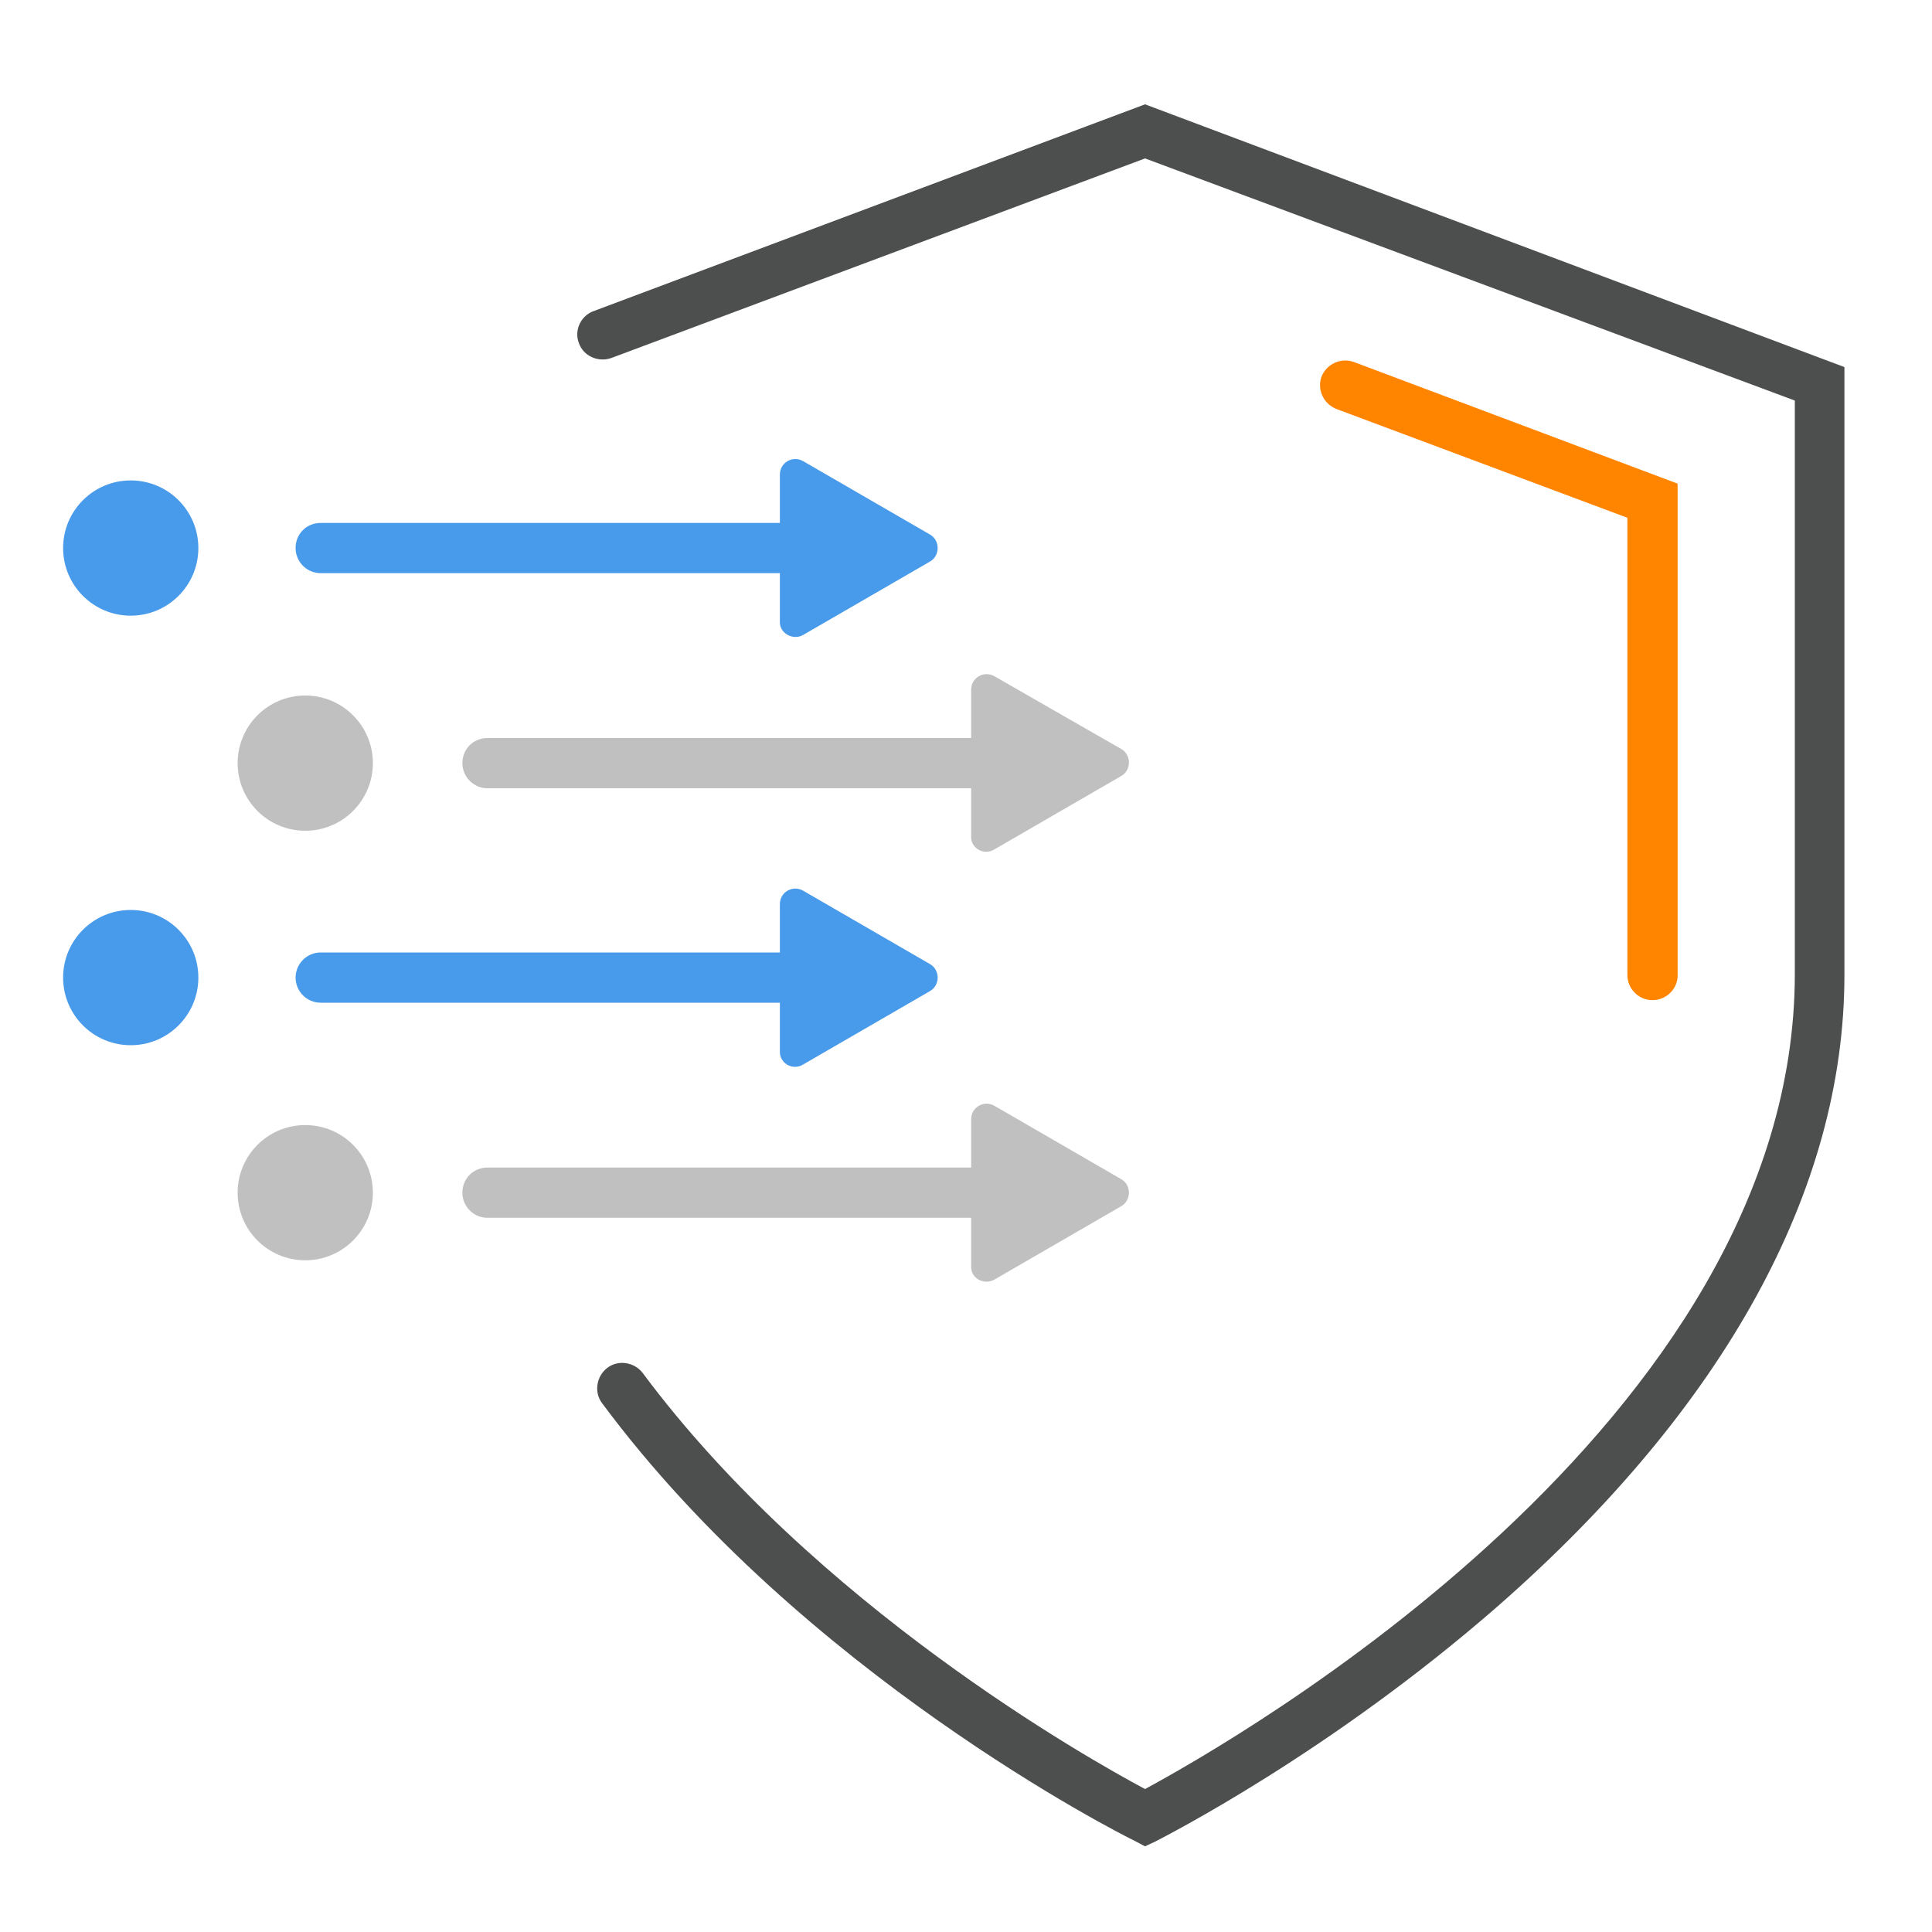
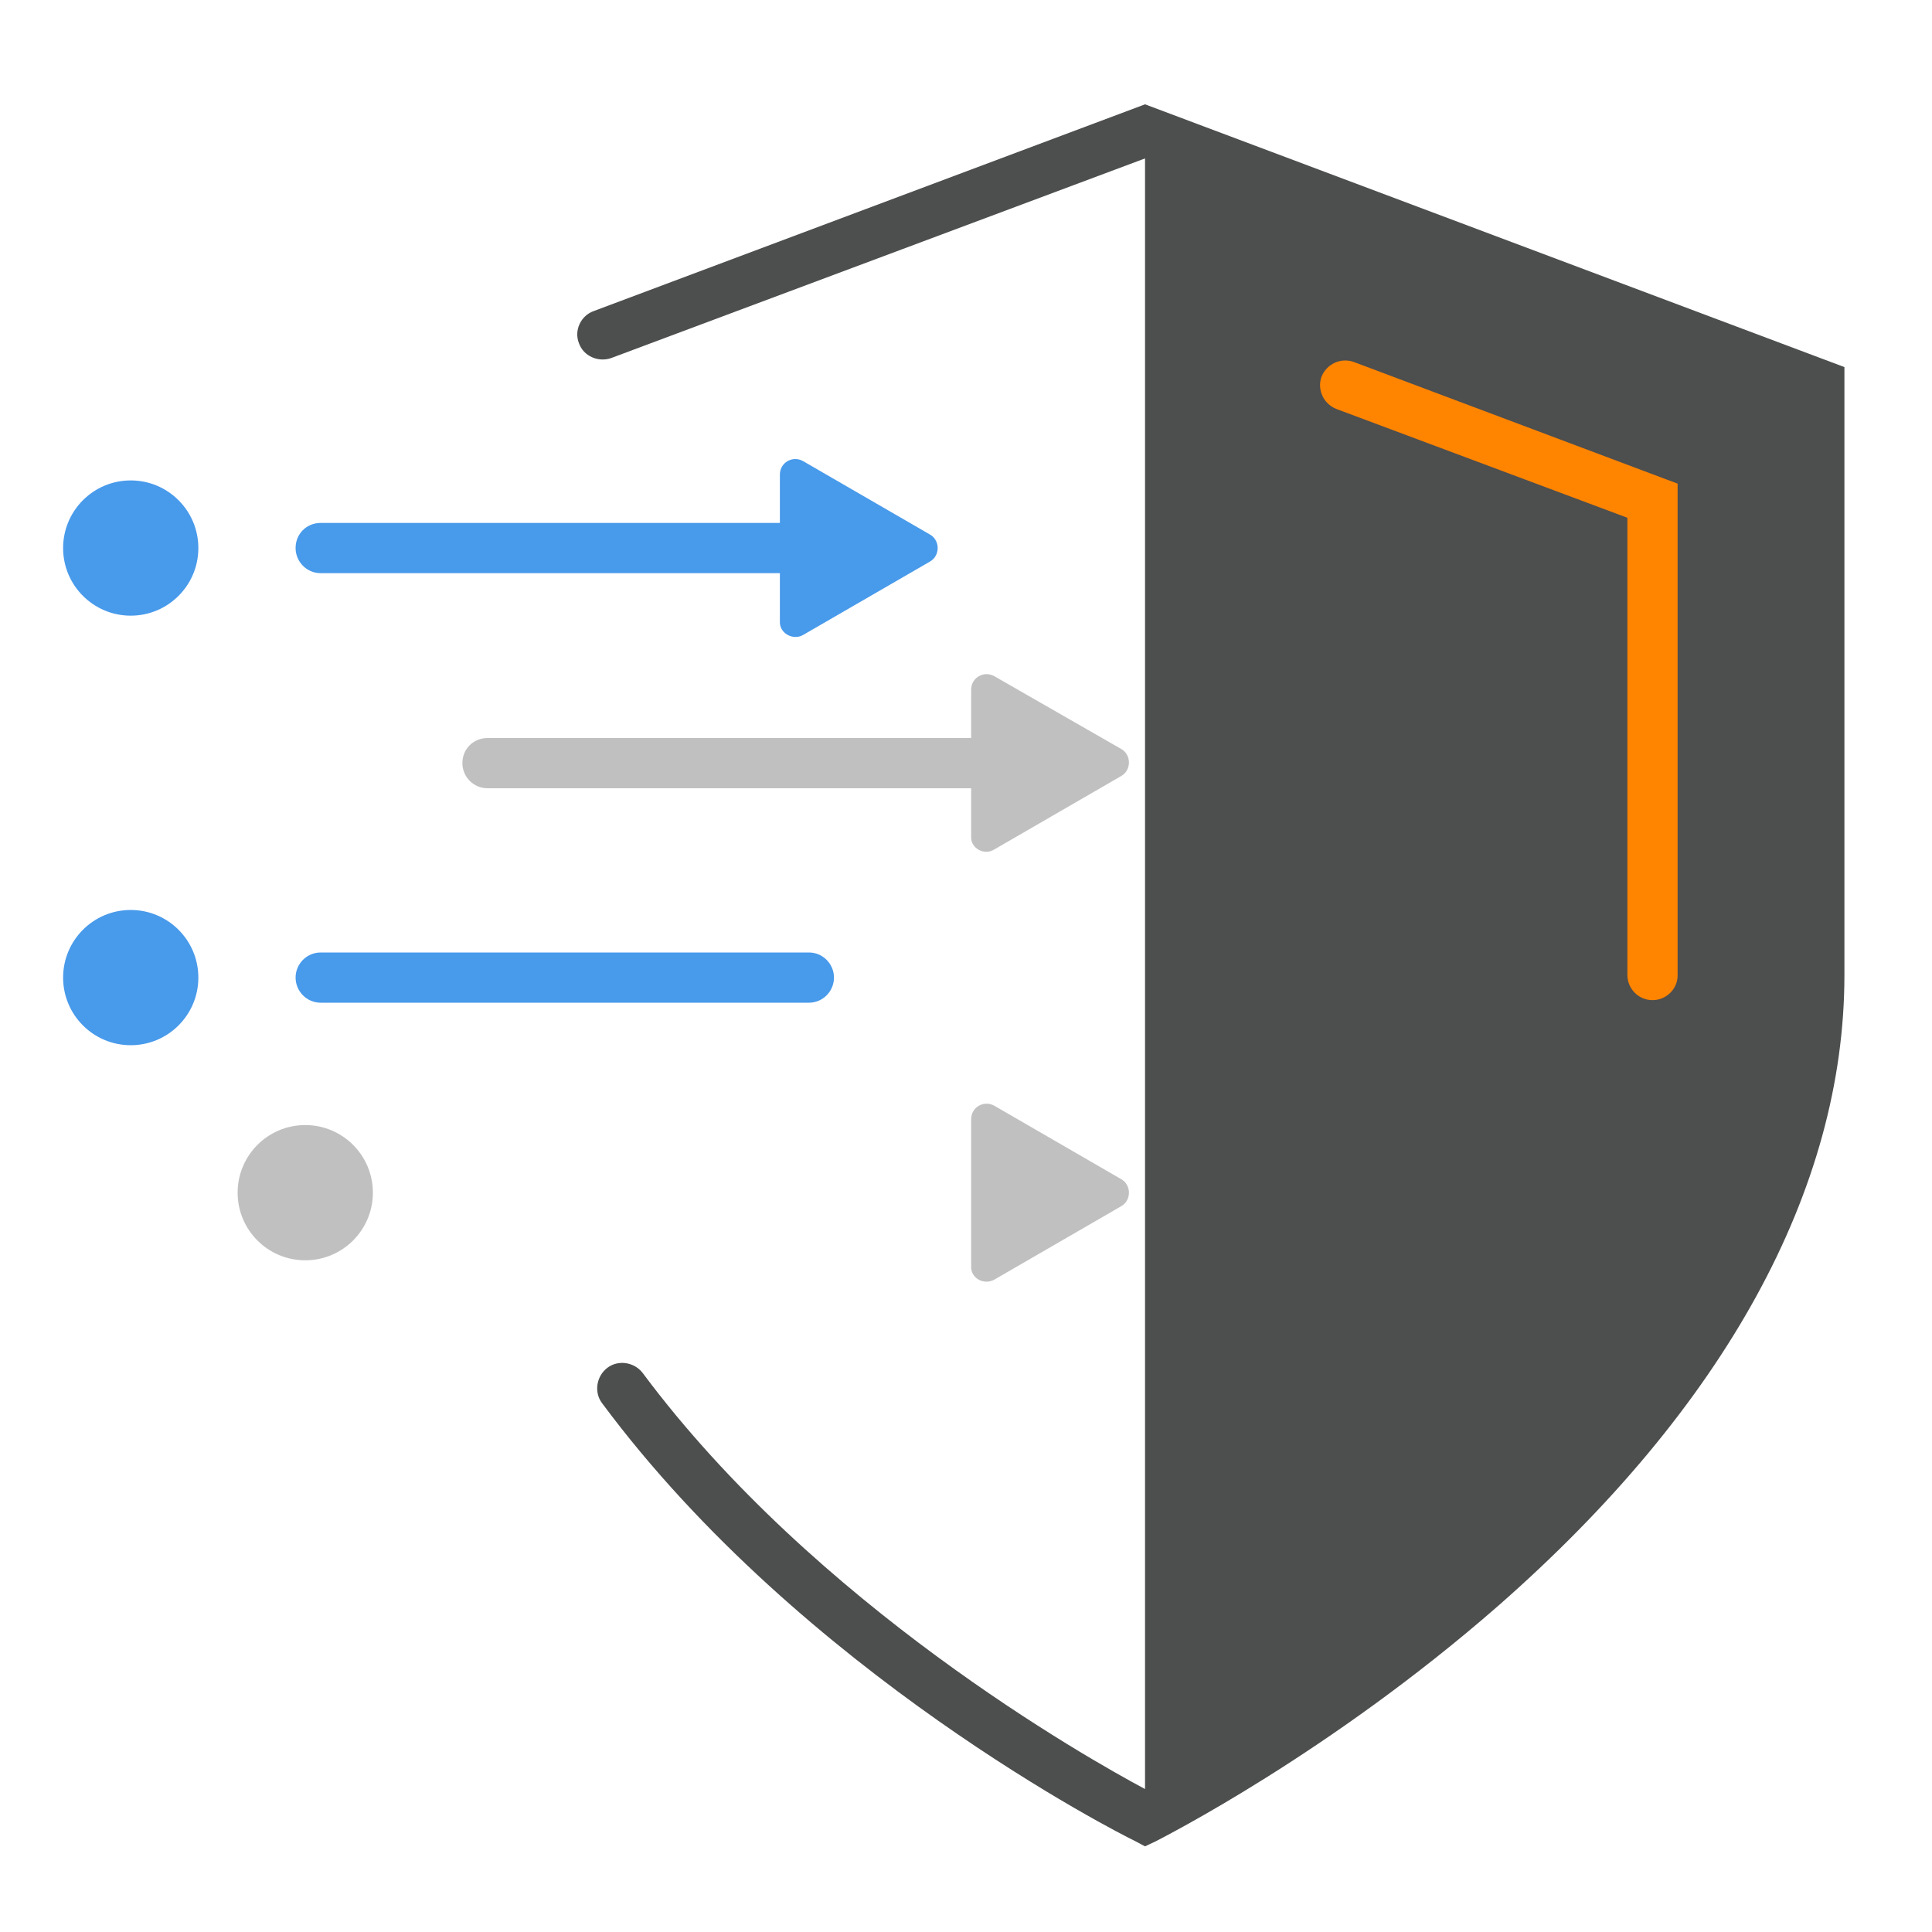
<svg xmlns="http://www.w3.org/2000/svg" version="1.1" id="Layer_1" x="0px" y="0px" viewBox="0 0 300 300" style="enable-background:new 0 0 300 300;" xml:space="preserve">
  <style type="text/css">
	.st0{fill-rule:evenodd;clip-rule:evenodd;fill:#C1C0C0;}
	.st1{fill-rule:evenodd;clip-rule:evenodd;fill:#489AEB;}
	.st2{fill:#4D4E4E;}
	.st3{fill:#FF8400;}
	.st4{fill:#C1C0C0;}
	.st5{fill:#489AEB;}
</style>
-   <circle class="st0" cx="47.4" cy="118.5" r="10.5" />
  <circle class="st0" cx="47.4" cy="185.2" r="10.5" />
  <circle class="st1" cx="20.3" cy="85.1" r="10.5" />
  <circle class="st1" cx="20.3" cy="151.8" r="10.5" />
-   <path class="st2" d="M177.8,286.7l-1.7-0.9c-2.1-1-51.5-26-82.6-67.9c-1.3-1.7-0.9-4.2,0.8-5.5c1.7-1.3,4.2-0.9,5.5,0.8  c26.8,36,69,59.8,78,64.6c13.5-7.3,100.9-56.8,100.9-126.6v-89L177.8,24.6L94.9,55.6c-2,0.7-4.3-0.3-5-2.3c-0.8-2,0.3-4.3,2.3-5  l85.6-32.1L286.4,57v94.4c0,33.3-18.6,67.1-53.7,97.9c-26.3,23-52.1,36-53.2,36.6L177.8,286.7z" />
+   <path class="st2" d="M177.8,286.7l-1.7-0.9c-2.1-1-51.5-26-82.6-67.9c-1.3-1.7-0.9-4.2,0.8-5.5c1.7-1.3,4.2-0.9,5.5,0.8  c26.8,36,69,59.8,78,64.6v-89L177.8,24.6L94.9,55.6c-2,0.7-4.3-0.3-5-2.3c-0.8-2,0.3-4.3,2.3-5  l85.6-32.1L286.4,57v94.4c0,33.3-18.6,67.1-53.7,97.9c-26.3,23-52.1,36-53.2,36.6L177.8,286.7z" />
  <path class="st3" d="M256.6,155.3c-2.2,0-3.9-1.8-3.9-3.9v-71l-45.2-16.9c-2-0.8-3-3-2.3-5c0.8-2,3-3,5-2.3l50.3,18.9v76.4  C260.5,153.5,258.8,155.3,256.6,155.3z" />
  <g>
-     <path class="st4" d="M155.3,189.1H75.7c-2.2,0-3.9-1.8-3.9-3.9c0-2.2,1.7-3.9,3.9-3.9h79.6c2.2,0,3.9,1.8,3.9,3.9   C159.2,187.4,157.5,189.1,155.3,189.1z" />
    <g>
      <path class="st4" d="M154.4,198.7l19.7-11.4c1.6-0.9,1.6-3.3,0-4.2l-19.7-11.4c-1.6-0.9-3.6,0.2-3.6,2.1v22.8    C150.7,198.5,152.8,199.6,154.4,198.7z" />
    </g>
  </g>
  <g>
    <path class="st5" d="M125.6,155.7H49.8c-2.2,0-3.9-1.8-3.9-3.9s1.7-3.9,3.9-3.9h75.8c2.2,0,3.9,1.8,3.9,3.9   S127.8,155.7,125.6,155.7z" />
    <g>
-       <path class="st5" d="M124.7,165.3l19.7-11.4c1.6-0.9,1.6-3.3,0-4.2l-19.7-11.4c-1.6-0.9-3.6,0.2-3.6,2.1v22.8    C121,165.1,123.1,166.3,124.7,165.3z" />
-     </g>
+       </g>
  </g>
  <g>
    <path class="st4" d="M155.3,122.4H75.7c-2.2,0-3.9-1.8-3.9-3.9c0-2.2,1.7-3.9,3.9-3.9h79.6c2.2,0,3.9,1.8,3.9,3.9   C159.2,120.6,157.5,122.4,155.3,122.4z" />
    <g>
      <path class="st4" d="M154.4,131.9l19.7-11.4c1.6-0.9,1.6-3.3,0-4.2L154.4,105c-1.6-0.9-3.6,0.2-3.6,2.1v22.8    C150.7,131.7,152.8,132.9,154.4,131.9z" />
    </g>
  </g>
  <g>
    <path class="st5" d="M125.6,89H49.8c-2.2,0-3.9-1.8-3.9-3.9c0-2.2,1.7-3.9,3.9-3.9h75.8c2.2,0,3.9,1.8,3.9,3.9   C129.5,87.3,127.8,89,125.6,89z" />
    <g>
      <path class="st5" d="M124.7,98.6l19.7-11.4c1.6-0.9,1.6-3.3,0-4.2l-19.7-11.4c-1.6-0.9-3.6,0.2-3.6,2.1v22.8    C121,98.3,123.1,99.5,124.7,98.6z" />
    </g>
  </g>
</svg>